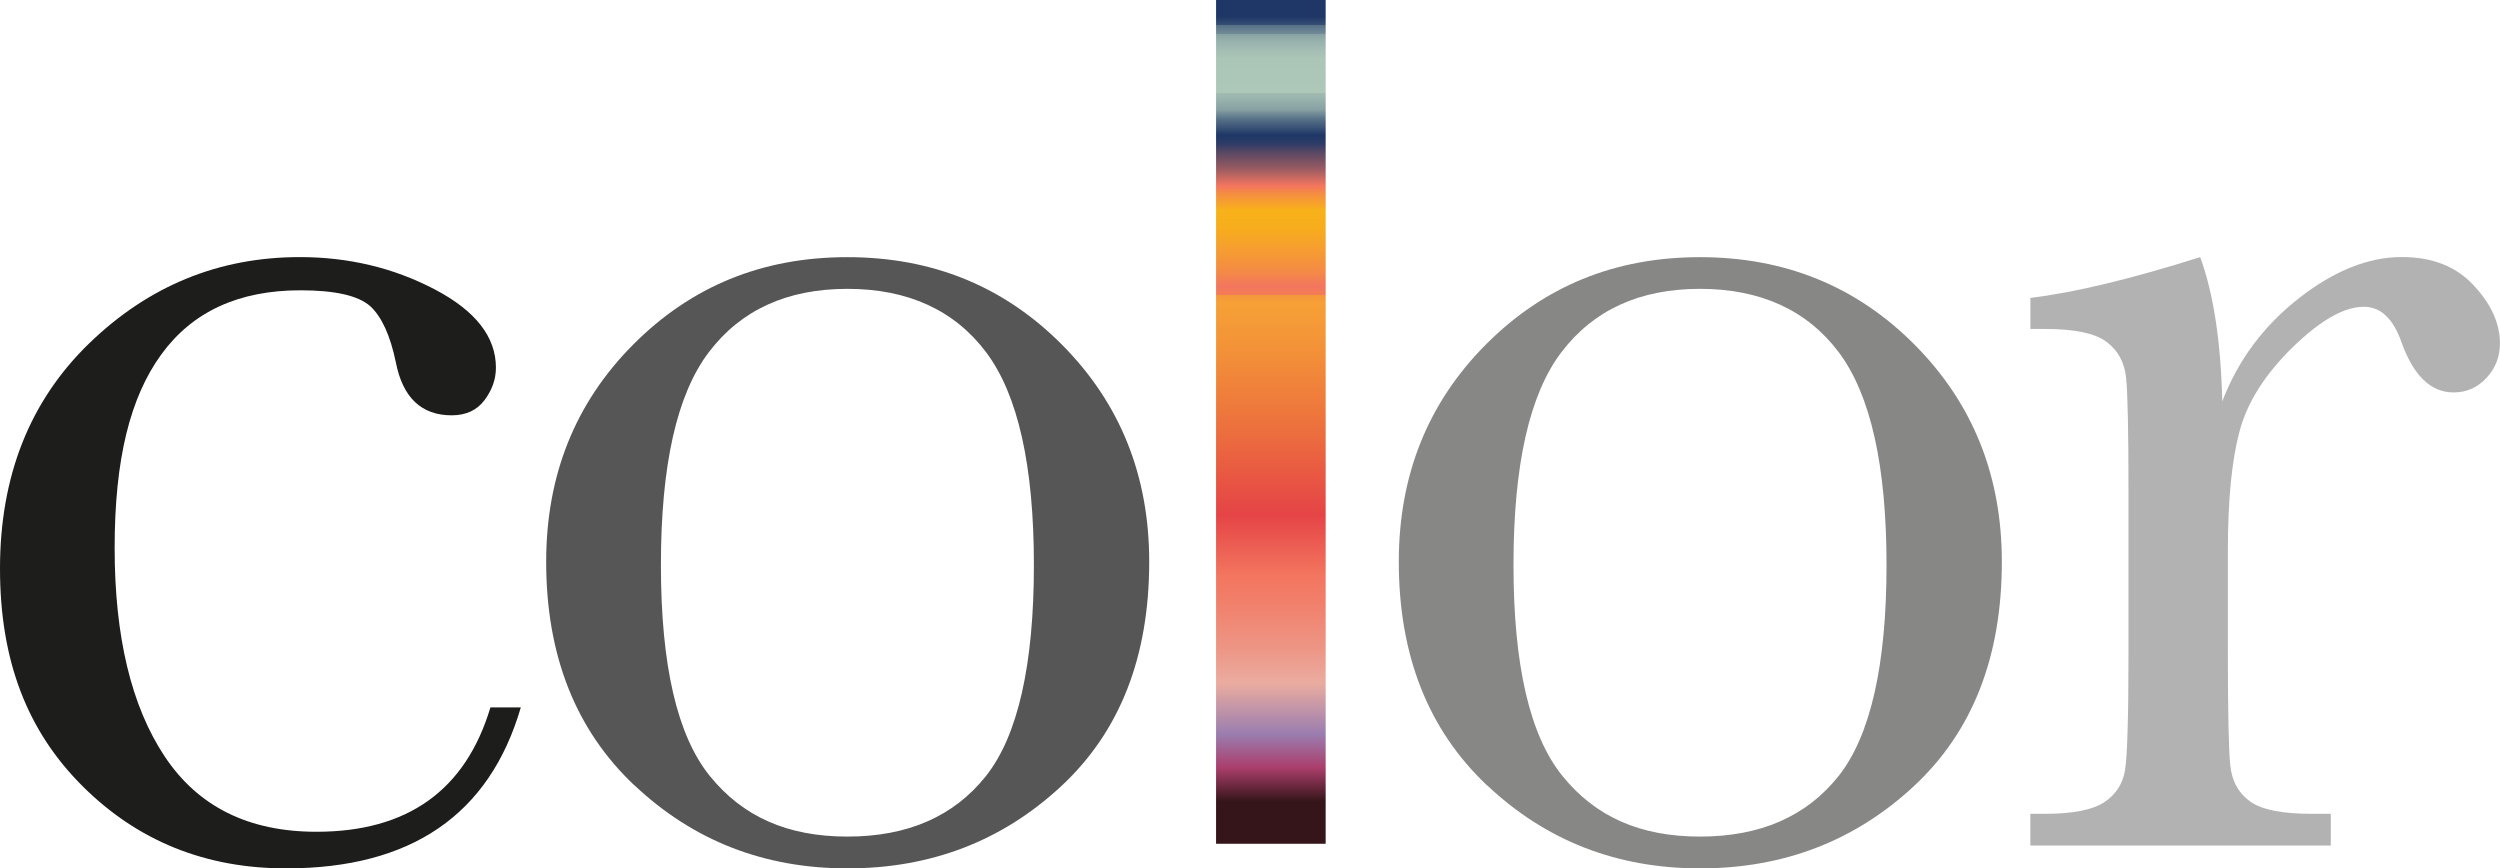
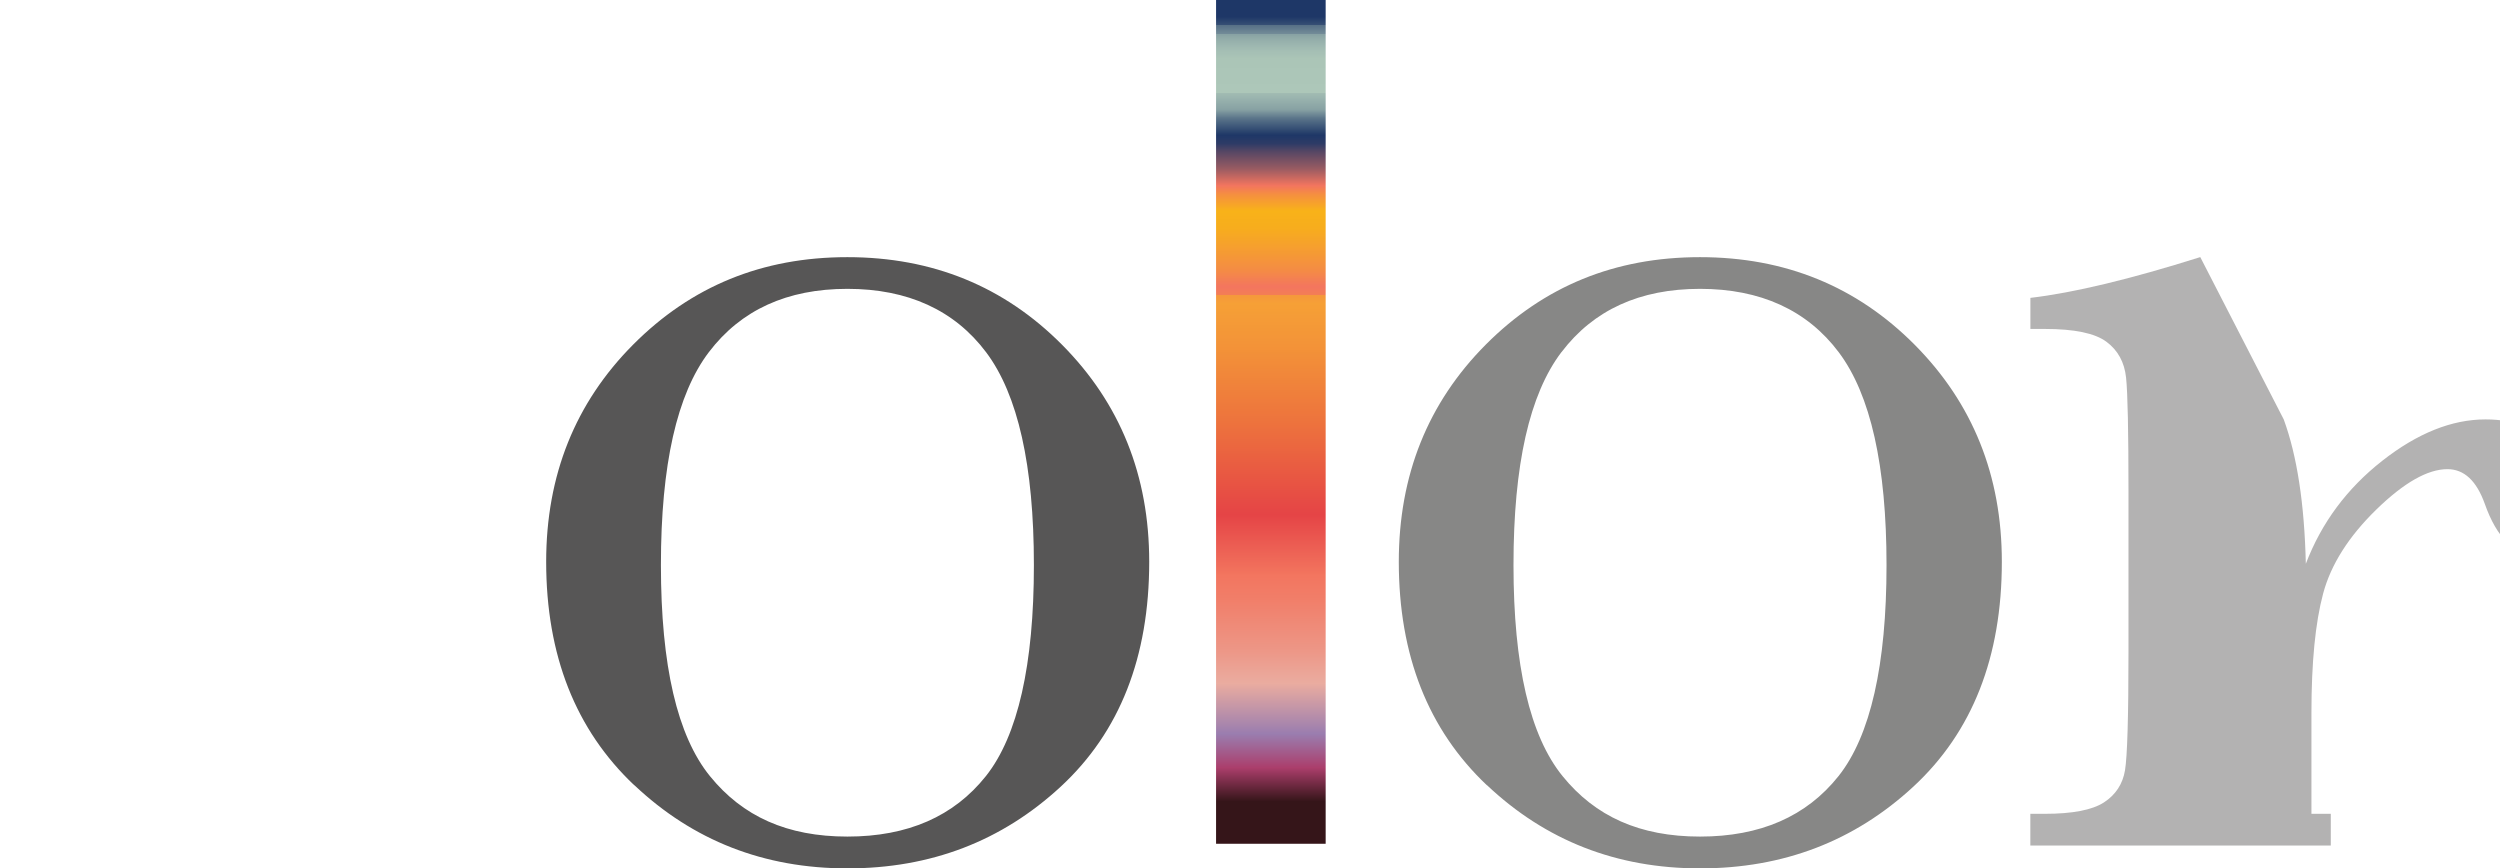
<svg xmlns="http://www.w3.org/2000/svg" data-name="Layer 2" viewBox="0 0 445.74 154.83">
  <defs>
    <linearGradient id="a" x1="1286.59" x2="1437.03" y1="-473.63" y2="-473.63" gradientTransform="translate(-1135.22 548.85)" gradientUnits="userSpaceOnUse">
      <stop offset=".05" stop-color="#351519" />
      <stop offset=".09" stop-color="#ab3e6b" />
      <stop offset=".13" stop-color="#9a7daf" />
      <stop offset=".19" stop-color="#eaaca0" />
      <stop offset=".23" stop-color="#ed9686" />
      <stop offset=".29" stop-color="#f17e69" />
      <stop offset=".32" stop-color="#f3755f" />
      <stop offset=".32" stop-color="#f2745e" />
      <stop offset=".39" stop-color="#e54446" />
      <stop offset=".5" stop-color="#ed733d" />
      <stop offset=".59" stop-color="#f39338" />
      <stop offset=".64" stop-color="#f6a036" />
      <stop offset=".65" stop-color="#f5983c" />
      <stop offset=".65" stop-color="#f37e55" />
      <stop offset=".66" stop-color="#f3755f" />
      <stop offset=".68" stop-color="#f48c44" />
      <stop offset=".71" stop-color="#f6a12c" />
      <stop offset=".73" stop-color="#f7ad1d" />
      <stop offset=".75" stop-color="#f8b219" />
      <stop offset=".77" stop-color="#f58e41" />
      <stop offset=".78" stop-color="#f3755f" />
      <stop offset=".8" stop-color="#995b62" />
      <stop offset=".82" stop-color="#574764" />
      <stop offset=".83" stop-color="#2d3b66" />
      <stop offset=".84" stop-color="#1e3767" />
      <stop offset=".84" stop-color="#1f3867" />
      <stop offset=".86" stop-color="#5b758a" />
      <stop offset=".87" stop-color="#87a1a3" />
      <stop offset=".89" stop-color="#a2bcb3" />
      <stop offset=".89" stop-color="#adc7b9" />
      <stop offset=".93" stop-color="#abc5b7" />
      <stop offset=".94" stop-color="#a4beb4" />
      <stop offset=".95" stop-color="#98b2ad" />
      <stop offset=".96" stop-color="#87a1a3" />
      <stop offset=".96" stop-color="#728b97" />
      <stop offset=".97" stop-color="#577087" />
      <stop offset=".97" stop-color="#375075" />
      <stop offset=".98" stop-color="#1e3767" />
    </linearGradient>
  </defs>
  <g data-name="Layer 1">
    <path fill="#575656" d="M126.4,62.77c5.71-7.51,13.94-11.27,24.69-11.27s19.09,3.78,24.75,11.33c5.66,7.55,8.5,20.2,8.5,37.93s-2.85,30.44-8.56,37.62c-5.71,7.18-13.93,10.78-24.69,10.78s-18.68-3.59-24.51-10.78c-5.83-7.18-8.74-19.72-8.74-37.62s2.85-30.48,8.56-37.99M113.1,139.99c10.47,9.89,23.13,14.84,37.99,14.84s27.54-4.86,38.05-14.59c10.51-9.73,15.76-23.09,15.76-40.08,0-15.35-5.17-28.24-15.52-38.67-10.34-10.42-23.11-15.64-38.3-15.64s-27.83,5.19-38.18,15.58c-10.34,10.39-15.52,23.3-15.52,38.73,0,16.67,5.24,29.95,15.7,39.84" />
-     <path fill="#1D1D1B" d="M56.4,148.3c-12.07,0-21.08-4.47-27.03-13.42-5.95-8.95-8.93-21.34-8.93-37.19s2.77-26.85,8.31-34.48c5.54-7.64,13.81-11.45,24.82-11.45,6.16,0,10.3.94,12.44,2.83,2.05,1.89,3.57,5.22,4.56,9.98,1.23,6.32,4.56,9.48,9.97,9.48,2.54,0,4.49-.9,5.85-2.71,1.35-1.81,2.03-3.73,2.03-5.79,0-5.5-3.65-10.16-10.96-13.98-7.31-3.82-15.31-5.73-24.01-5.73-14.45,0-26.97,5.13-37.56,15.39C5.3,71.5,0,84.88,0,101.38s4.91,29.02,14.72,38.79c9.81,9.77,21.9,14.66,36.27,14.66,22.33,0,36.28-9.56,41.87-28.7h-5.42c-4.43,14.78-14.77,22.17-31.03,22.17" />
    <path fill="#878786" d="M278.42,62.77c5.71-7.51,13.94-11.27,24.69-11.27s19.09,3.78,24.75,11.33c5.66,7.55,8.5,20.2,8.5,37.93s-2.85,30.44-8.56,37.62c-5.71,7.18-13.93,10.78-24.69,10.78s-18.68-3.59-24.51-10.78c-5.83-7.18-8.75-19.72-8.75-37.62s2.85-30.48,8.56-37.99M265.12,139.99c10.47,9.89,23.13,14.84,37.99,14.84s27.54-4.86,38.05-14.59c10.51-9.73,15.76-23.09,15.76-40.08,0-15.35-5.17-28.24-15.52-38.67-10.34-10.42-23.11-15.64-38.3-15.64s-27.83,5.19-38.18,15.58c-10.34,10.39-15.52,23.3-15.52,38.73,0,16.67,5.24,29.95,15.7,39.84" />
-     <path fill="#B3B2B2" d="M392.3,45.84c-12.48,3.94-22.58,6.36-30.29,7.27v5.54h2.59c5.25,0,8.91.76,10.96,2.28,2.05,1.52,3.22,3.65,3.51,6.4.29,2.75.43,9.54.43,20.38v28.45c0,11.66-.21,18.72-.62,21.18-.41,2.46-1.67,4.37-3.76,5.73-2.09,1.35-5.6,2.03-10.53,2.03h-2.59v5.66h53.57v-5.66h-3.45c-5.26,0-8.91-.74-10.96-2.22-2.05-1.48-3.22-3.61-3.51-6.41-.29-2.79-.43-9.56-.43-20.32v-17.98c0-9.03.7-16.13,2.09-21.31,1.39-5.17,4.56-10.16,9.48-14.96,4.93-4.8,9.15-7.2,12.68-7.2,2.96,0,5.17,2.05,6.65,6.16,2.14,6.08,5.25,9.11,9.36,9.11,2.3,0,4.25-.86,5.85-2.59,1.6-1.72,2.4-3.78,2.4-6.16,0-3.53-1.56-6.98-4.68-10.34-3.12-3.37-7.39-5.05-12.81-5.05-5.99,0-12.13,2.46-18.41,7.39-6.28,4.93-10.82,11.04-13.61,18.35-.25-10.67-1.56-19.25-3.94-25.74" />
+     <path fill="#B3B2B2" d="M392.3,45.84c-12.48,3.94-22.58,6.36-30.29,7.27v5.54h2.59c5.25,0,8.91.76,10.96,2.28,2.05,1.52,3.22,3.65,3.51,6.4.29,2.75.43,9.54.43,20.38v28.45c0,11.66-.21,18.72-.62,21.18-.41,2.46-1.67,4.37-3.76,5.73-2.09,1.35-5.6,2.03-10.53,2.03h-2.59v5.66h53.57v-5.66h-3.45v-17.98c0-9.03.7-16.13,2.09-21.31,1.39-5.17,4.56-10.16,9.48-14.96,4.93-4.8,9.15-7.2,12.68-7.2,2.96,0,5.17,2.05,6.65,6.16,2.14,6.08,5.25,9.11,9.36,9.11,2.3,0,4.25-.86,5.85-2.59,1.6-1.72,2.4-3.78,2.4-6.16,0-3.53-1.56-6.98-4.68-10.34-3.12-3.37-7.39-5.05-12.81-5.05-5.99,0-12.13,2.46-18.41,7.39-6.28,4.93-10.82,11.04-13.61,18.35-.25-10.67-1.56-19.25-3.94-25.74" />
    <path fill="url(#a)" d="M151.37 65.45H301.81V84.99H151.37z" transform="rotate(-90 226.59 75.22)" />
  </g>
</svg>